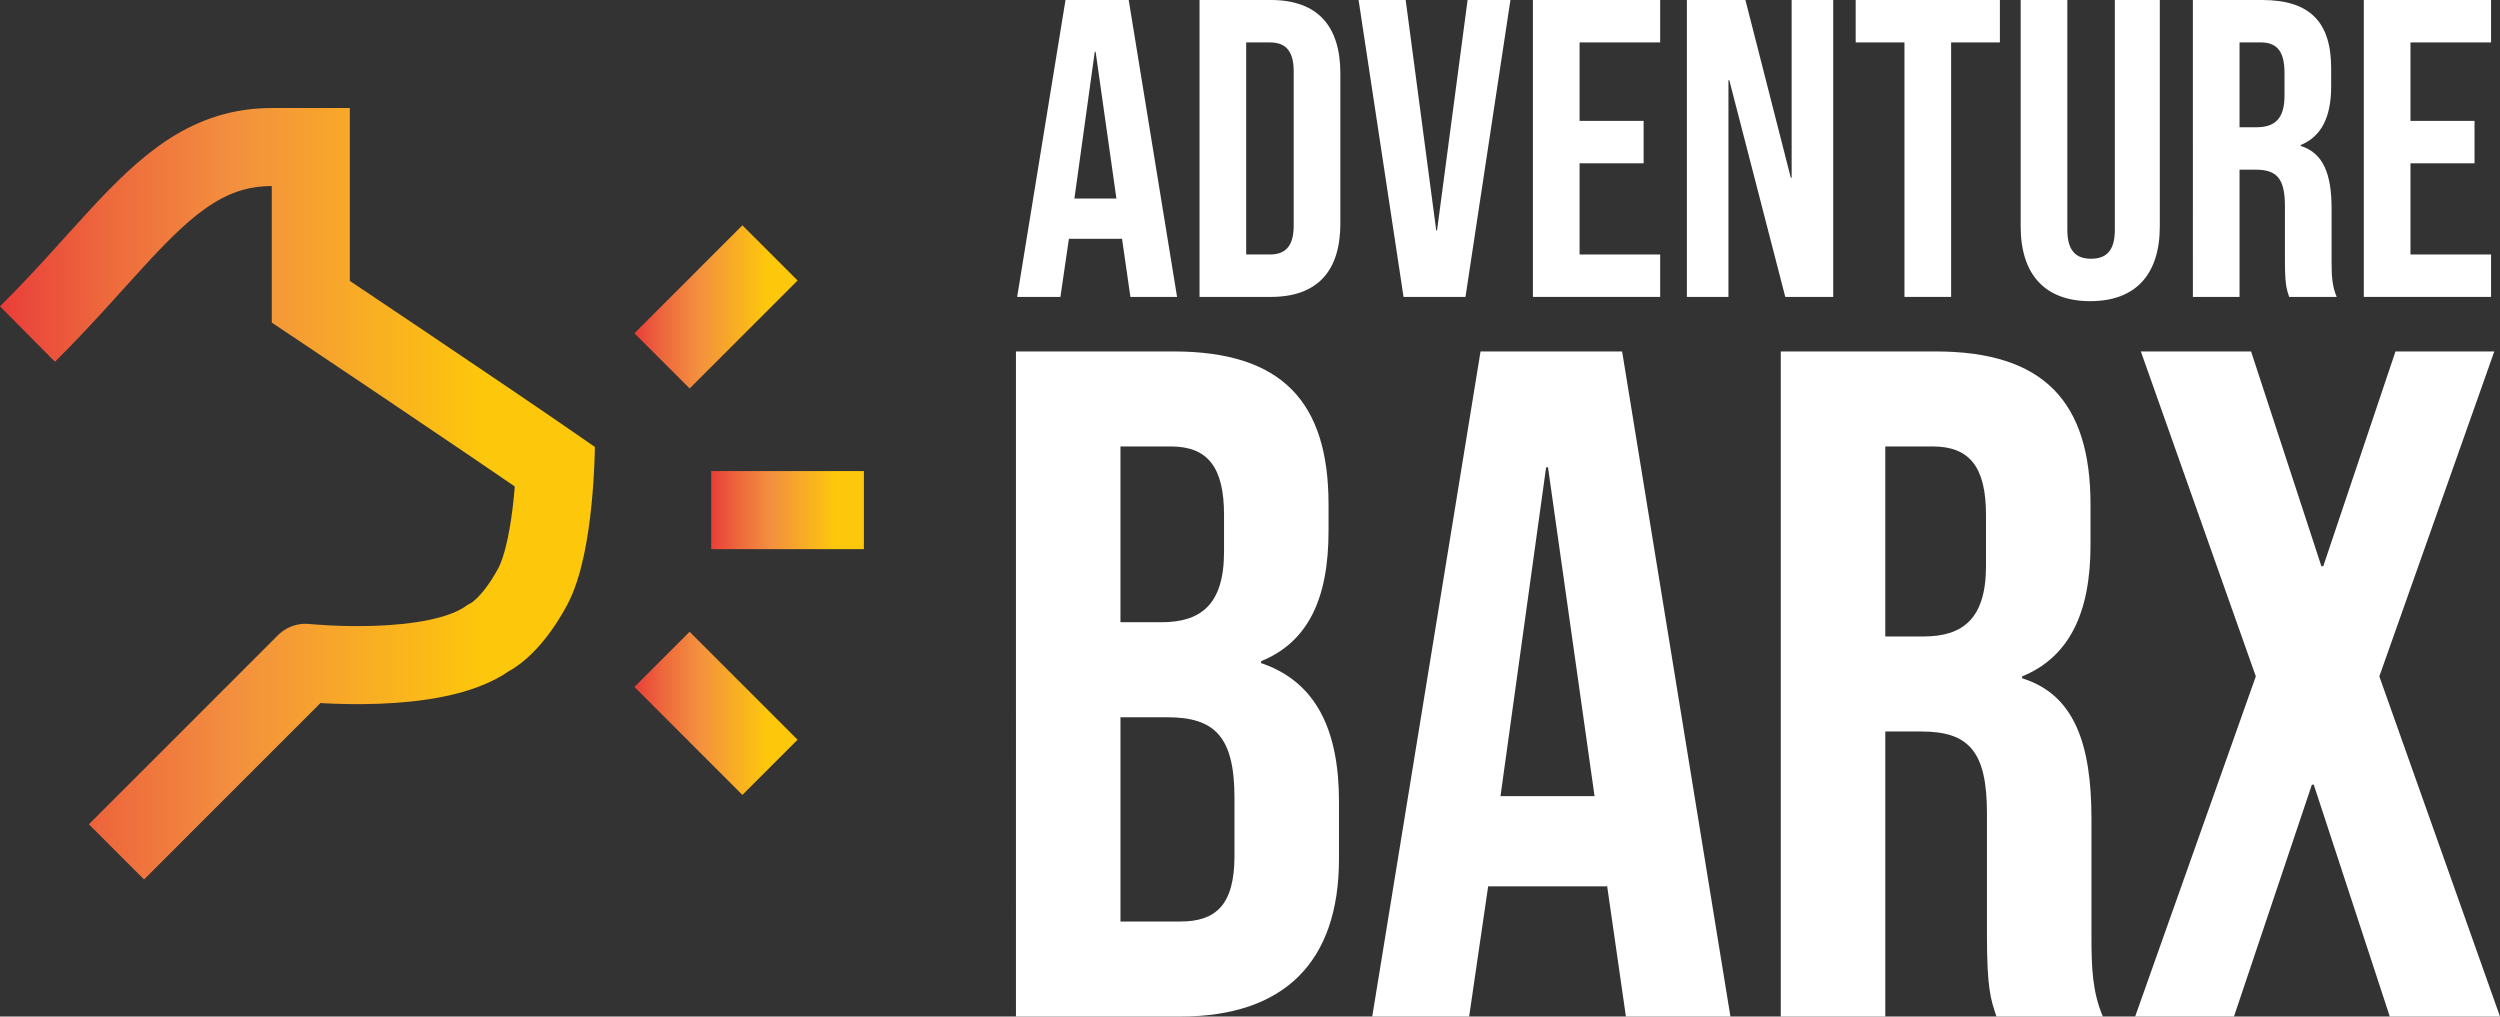
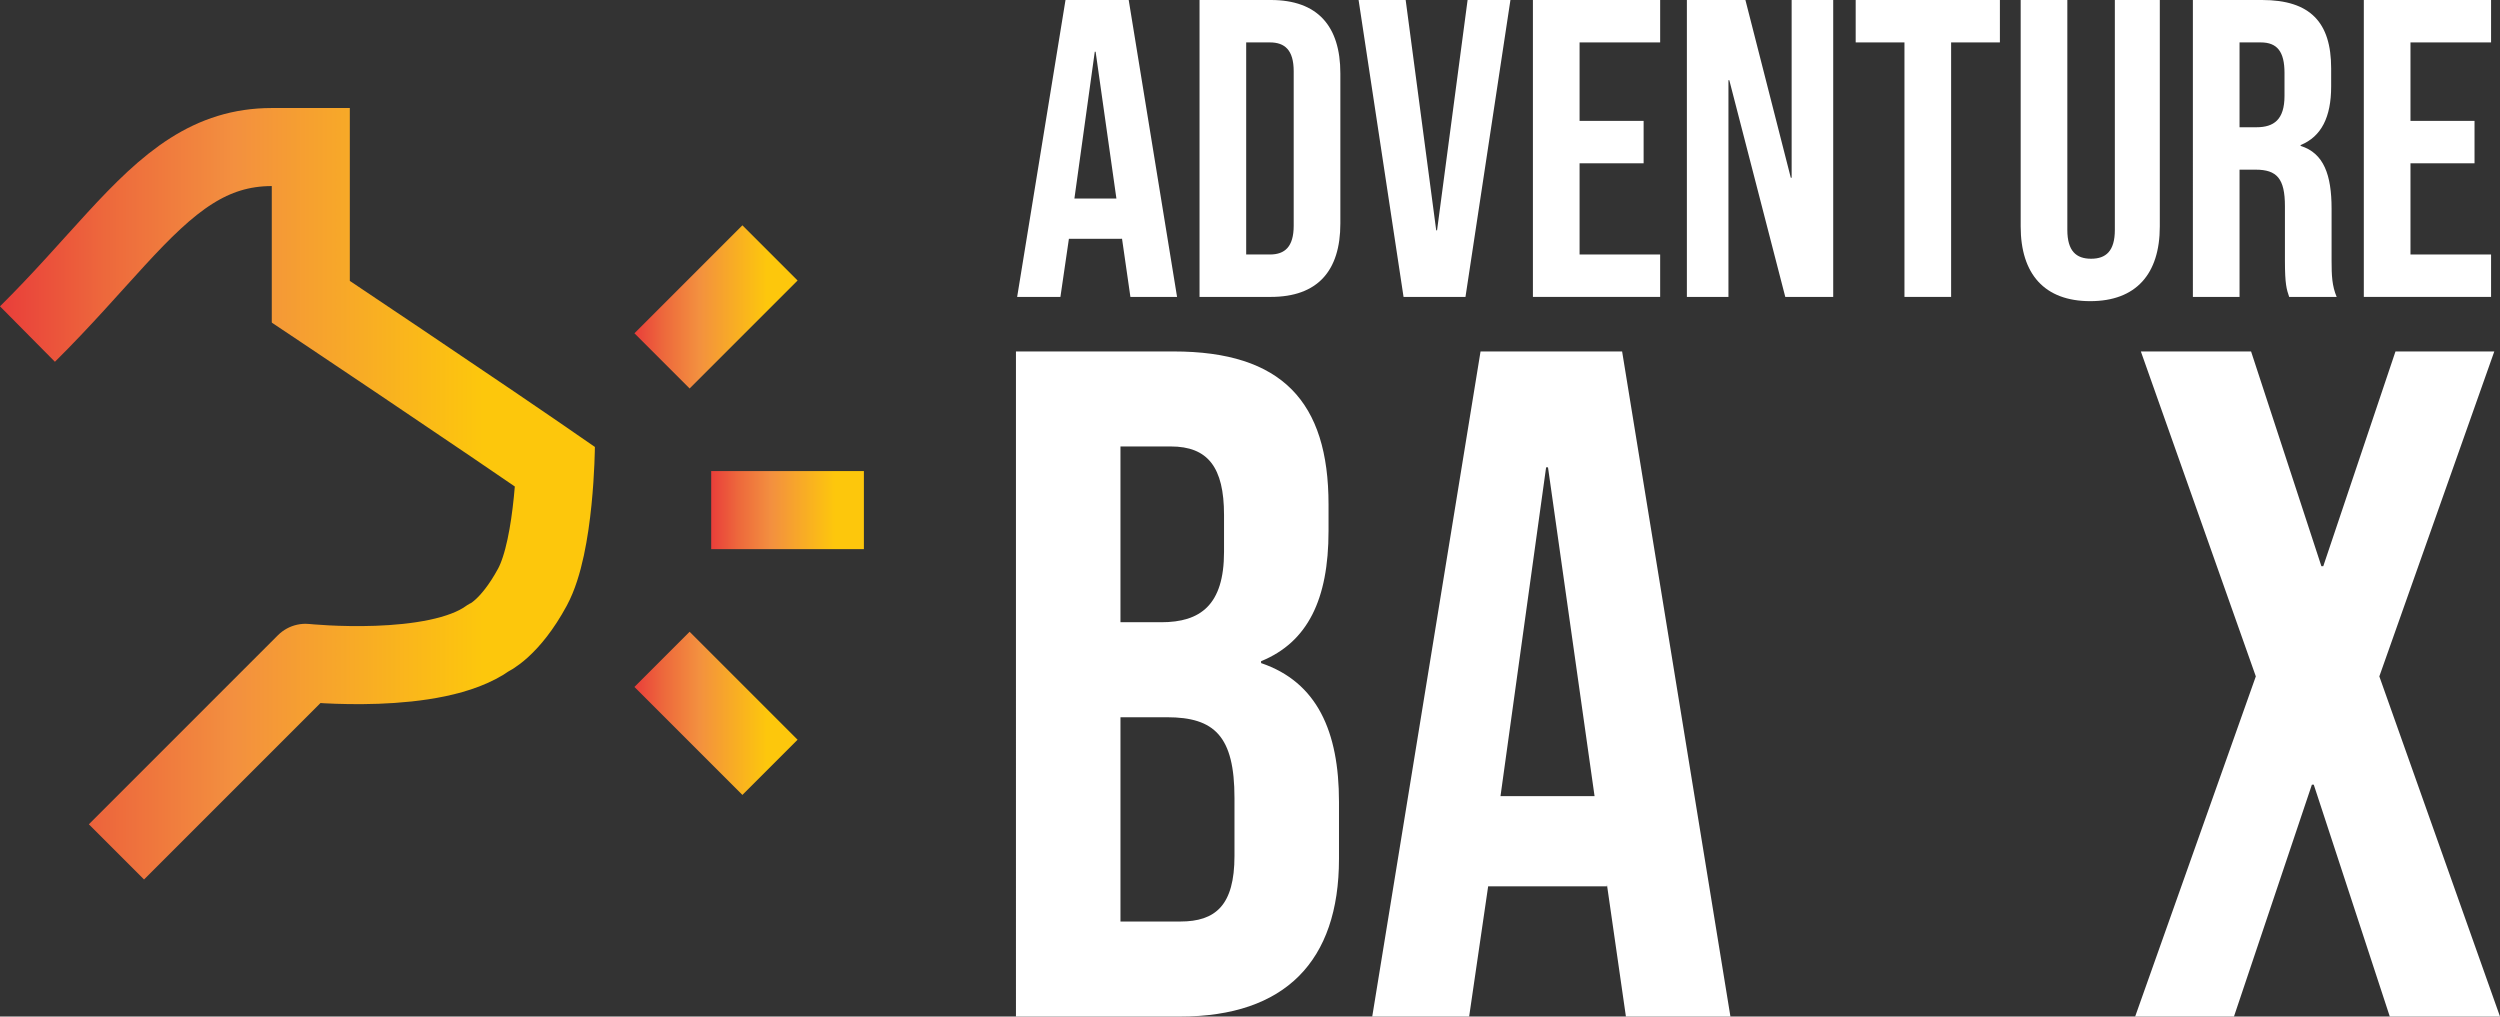
<svg xmlns="http://www.w3.org/2000/svg" xmlns:xlink="http://www.w3.org/1999/xlink" id="uuid-398fa402-64c7-48cc-99de-6d2bb7c17b38" data-name="Layer 2" viewBox="0 0 736.759 299.574">
  <rect x="0" y="0" width="736.759" height="299.574" fill="#333333" stroke="none" />
  <defs>
    <linearGradient id="uuid-9a324dc5-6cff-43e1-a9cd-a519110ca61e" data-name="New Gradient Swatch 2" x1="175.335" y1="145.511" x2="0" y2="145.511" gradientUnits="userSpaceOnUse">
      <stop offset=".188" stop-color="#fdc70c" />
      <stop offset=".605" stop-color="#f3903f" />
      <stop offset=".824" stop-color="#ed683c" />
      <stop offset="1" stop-color="#e93e3a" />
    </linearGradient>
    <linearGradient id="uuid-e4f057d0-ad7e-44a7-93e4-e7371f8470c0" data-name="New Gradient Swatch 2" x1="235.05" y1="210.222" x2="186.967" y2="210.222" xlink:href="#uuid-9a324dc5-6cff-43e1-a9cd-a519110ca61e" />
    <linearGradient id="uuid-7ab0830a-13ca-46ec-8dde-638e8d55b209" data-name="New Gradient Swatch 2" x1="235.05" y1="90.445" x2="186.967" y2="90.445" xlink:href="#uuid-9a324dc5-6cff-43e1-a9cd-a519110ca61e" />
    <linearGradient id="uuid-9c7e9985-ab80-49cc-b9c0-441ff11d6cf0" data-name="New Gradient Swatch 2" x1="254.592" y1="150.333" x2="209.592" y2="150.333" xlink:href="#uuid-9a324dc5-6cff-43e1-a9cd-a519110ca61e" />
  </defs>
  <g id="uuid-57a70f34-9fab-4f51-aa61-e8532bd7b54f" data-name="Dark Background">
    <g id="uuid-df8a45e7-ad9b-4860-a1d3-8b67dcb1c3b5" data-name="Dog">
      <path d="m91.593,31.836v63.194m-11.5-51.696c-9.06,0-16.6,2.559-23.632,7.001-15.131,9.559-27.902,27.84-48.368,48.112m156.824,36.175h0M34.315,251.055l55.722-55.722s38.222,4,53.889-7.333c0,0,6.333-2.667,13-15,6.667-12.333,6.889-41.386,6.889-41.386m-77.305-46.083s56.403,37.625,82.251,55.638" fill="none" stroke="url(#uuid-9a324dc5-6cff-43e1-a9cd-a519110ca61e)" stroke-linejoin="round" stroke-width="23" />
    </g>
    <g id="uuid-f8d71051-a475-4b3a-ba49-97d6d6aa3d2d" data-name="Bark">
      <line x1="195.099" y1="194.312" x2="226.919" y2="226.132" fill="none" stroke="url(#uuid-e4f057d0-ad7e-44a7-93e4-e7371f8470c0)" stroke-linejoin="round" stroke-width="23" />
      <line x1="195.099" y1="106.355" x2="226.919" y2="74.535" fill="none" stroke="url(#uuid-7ab0830a-13ca-46ec-8dde-638e8d55b209)" stroke-linejoin="round" stroke-width="23" />
      <line x1="209.592" y1="150.333" x2="254.592" y2="150.333" fill="none" stroke="url(#uuid-9c7e9985-ab80-49cc-b9c0-441ff11d6cf0)" stroke-linejoin="round" stroke-width="23" />
    </g>
    <g id="uuid-9a8e6265-1f06-4946-b2c3-6033fe582738" data-name="Word Mark - Outlines">
      <g>
        <path d="m314.009,0h18.625l14.25,87.5h-13.75l-2.5-17.375v.25h-15.625l-2.5,17.125h-12.75L314.009,0Zm15,58.5l-6.125-43.25h-.25l-6,43.25h12.375Z" fill="#fff" stroke-width="0" />
        <path d="m353.507,0h21c13.75,0,20.5,7.625,20.5,21.625v44.25c0,14-6.75,21.625-20.5,21.625h-21V0Zm20.75,75c4.375,0,7-2.25,7-8.5V21c0-6.25-2.625-8.5-7-8.5h-7v62.5h7Z" fill="#fff" stroke-width="0" />
-         <path d="m400.381,0h13.875l9,67.875h.25L432.506,0h12.625l-13.25,87.5h-18.25L400.381,0Z" fill="#fff" stroke-width="0" />
+         <path d="m400.381,0h13.875l9,67.875h.25L432.506,0h12.625l-13.25,87.5h-18.25Z" fill="#fff" stroke-width="0" />
        <path d="m451.755,0h37.5v12.5h-23.75v23.125h18.875v12.5h-18.875v26.875h23.75v12.5h-37.5V0Z" fill="#fff" stroke-width="0" />
        <path d="m497.129,0h17.25l13.375,52.375h.25V0h12.25v87.5h-14.125l-16.5-63.875h-.25v63.875h-12.25V0Z" fill="#fff" stroke-width="0" />
        <path d="m561.252,12.5h-14.375V0h42.5v12.5h-14.375v75h-13.75V12.5Z" fill="#fff" stroke-width="0" />
        <path d="m595.502,66.75V0h13.75v67.75c0,6.25,2.625,8.5,7,8.5s7-2.25,7-8.5V0h13.25v66.75c0,14-7,22-20.5,22s-20.5-8-20.5-22Z" fill="#fff" stroke-width="0" />
        <path d="m646.251,0h20.375c14.25,0,20.375,6.625,20.375,20.125v5.375c0,9-2.875,14.75-9,17.25v.25c6.875,2.125,9.125,8.625,9.125,18.5v15.375c0,4.25.125,7.375,1.5,10.625h-14c-.75-2.25-1.25-3.625-1.25-10.75v-16c0-8.125-2.375-10.75-8.625-10.75h-4.75v37.5h-13.75V0Zm18.75,37.5c5.125,0,8.25-2.25,8.25-9.25v-6.75c0-6.25-2.125-9-7-9h-6.25v25h5Z" fill="#fff" stroke-width="0" />
        <path d="m696.626,0h37.5v12.5h-23.75v23.125h18.875v12.5h-18.875v26.875h23.75v12.5h-37.5V0Z" fill="#fff" stroke-width="0" />
      </g>
      <g>
        <path d="m299.405,103.574h46.48c31.919,0,45.639,14.84,45.639,45.08v7.841c0,20.159-6.16,32.76-19.879,38.359v.56c16.52,5.6,22.959,20.159,22.959,40.88v16.8c0,30.239-15.96,46.48-46.759,46.48h-48.44V103.574Zm42.84,79.8c11.48,0,18.48-5.04,18.48-20.72v-10.921c0-14-4.76-20.16-15.68-20.16h-14.84v51.8h12.04Zm5.6,88.199c10.36,0,15.96-4.76,15.96-19.319v-17.08c0-18.2-5.88-23.8-19.88-23.8h-13.72v60.199h17.64Z" fill="#fff" stroke-width="0" />
        <path d="m436.323,103.574h41.72l31.92,196h-30.8l-5.601-38.92v.56h-35l-5.6,38.359h-28.56l31.92-196Zm33.6,131.04l-13.72-96.88h-.56l-13.44,96.88h27.72Z" fill="#fff" stroke-width="0" />
-         <path d="m524.799,103.574h45.641c31.92,0,45.64,14.84,45.64,45.08v12.041c0,20.159-6.44,33.039-20.16,38.64v.56c15.4,4.76,20.439,19.32,20.439,41.44v34.44c0,9.52.28,16.52,3.36,23.8h-31.359c-1.681-5.04-2.801-8.12-2.801-24.08v-35.84c0-18.2-5.319-24.08-19.319-24.08h-10.64v84h-30.801V103.574Zm42,83.999c11.48,0,18.48-5.039,18.48-20.72v-15.12c0-14-4.761-20.16-15.681-20.16h-13.999v55.999h11.199Z" fill="#fff" stroke-width="0" />
        <path d="m664.799,199.334l-33.88-95.76h32.48l20.72,63.28h.56l21.28-63.28h29.12l-33.88,95.76,35.56,100.239h-32.48l-22.4-68.319h-.56l-22.96,68.319h-29.12l35.56-100.239Z" fill="#fff" stroke-width="0" />
      </g>
    </g>
  </g>
</svg>